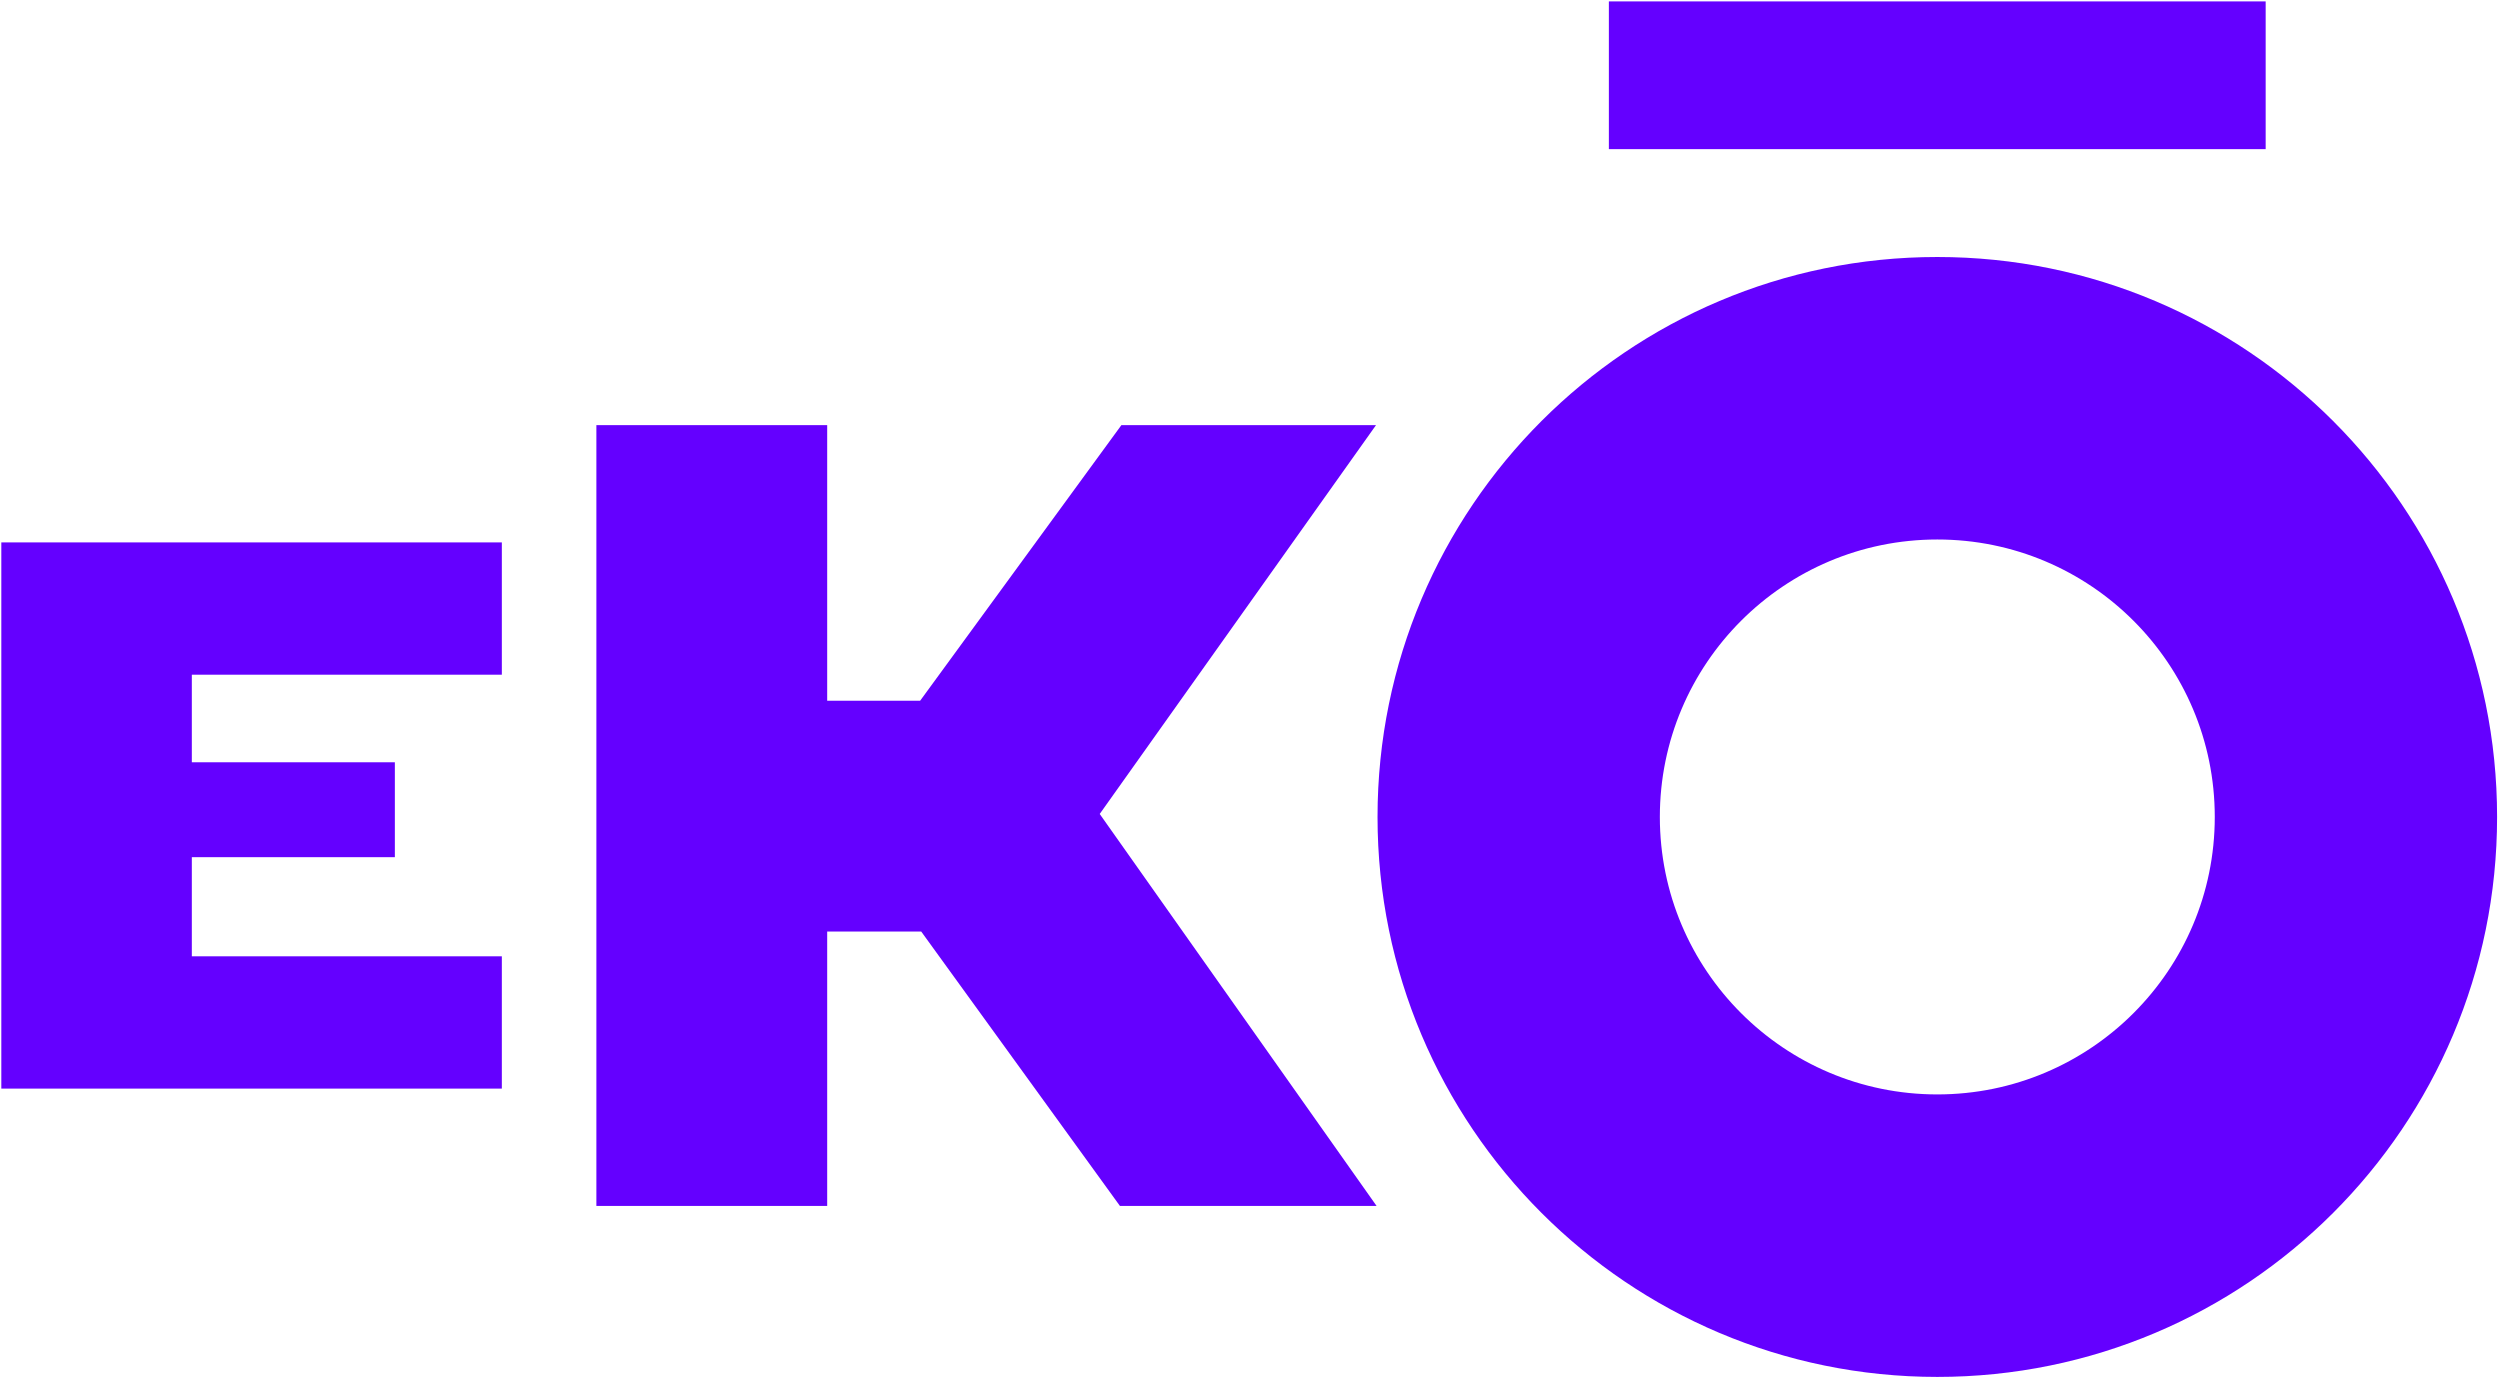
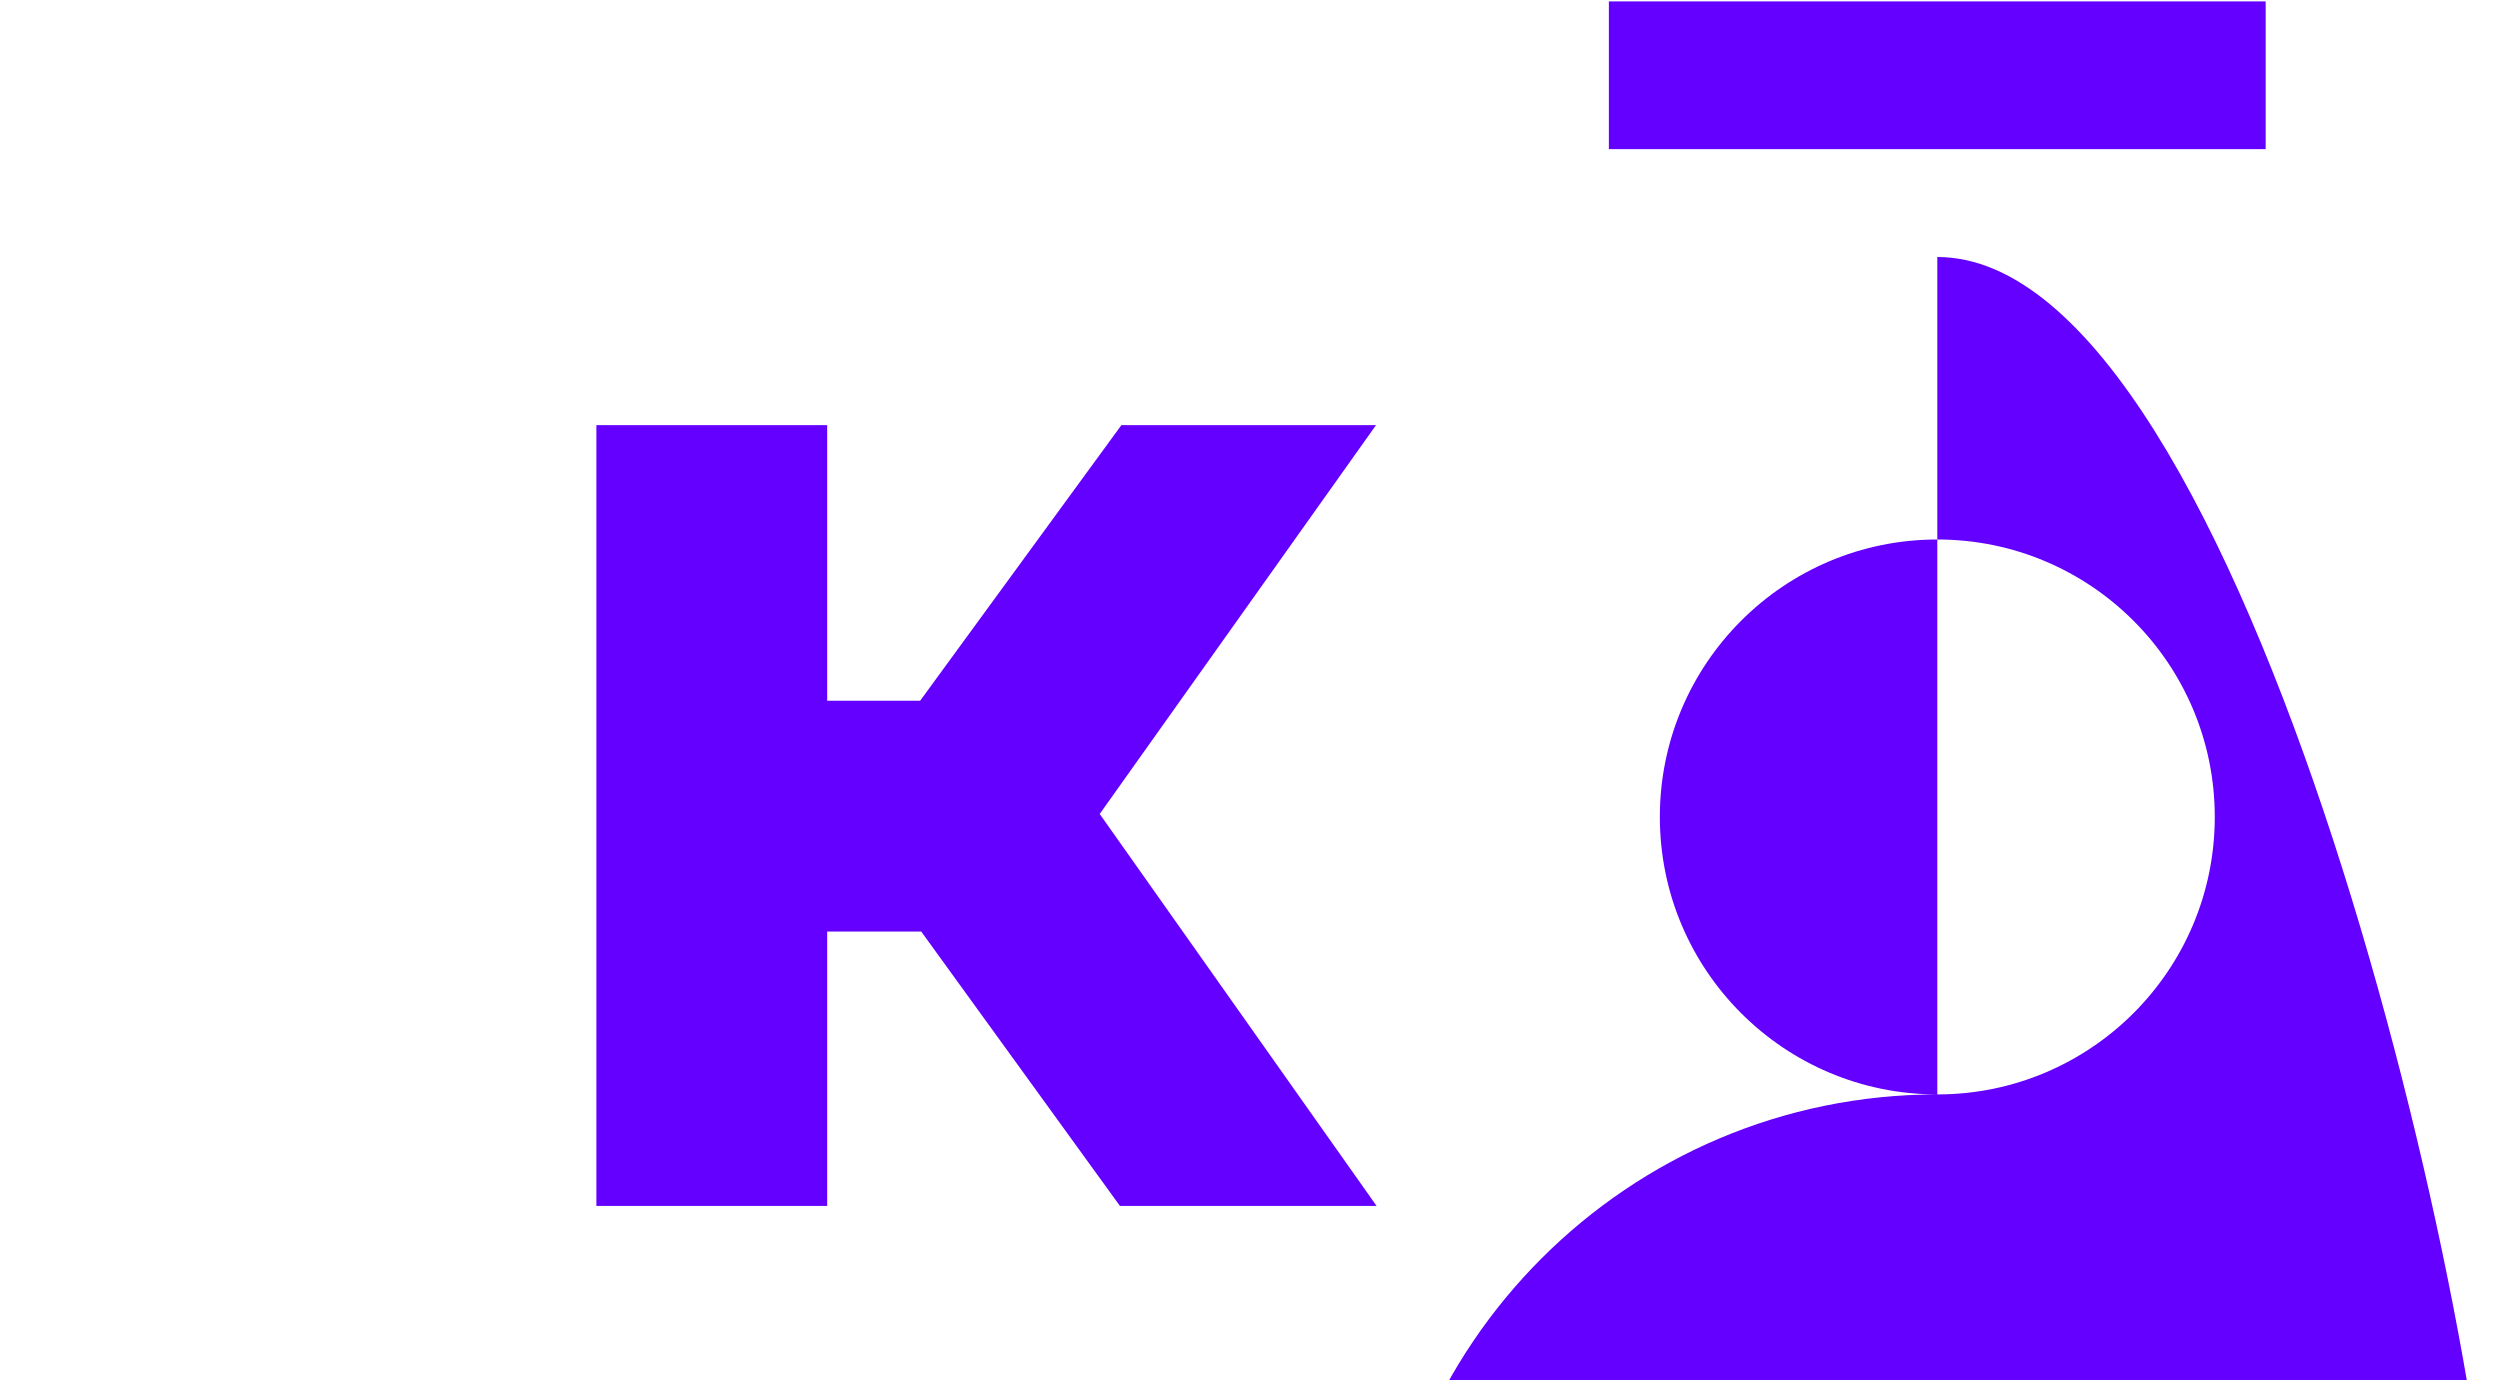
<svg xmlns="http://www.w3.org/2000/svg" version="1.1" id="Layer_1" x="0px" y="0px" viewBox="0 0 283.46 156.52" style="enable-background:new 0 0 283.46 156.52;" xml:space="preserve">
  <style type="text/css">
	.st0{fill:#6400FF;}
</style>
  <g>
    <g>
-       <path class="st0" d="M219.66,124.09c-17.38,0-31.46-14.09-31.46-31.46c0-17.38,14.09-31.46,31.46-31.46    c17.38,0,31.46,14.09,31.46,31.46C251.12,110.01,237.03,124.09,219.66,124.09 M219.66,29.14c-35.05,0-63.47,28.43-63.47,63.49    s28.42,63.49,63.47,63.49s63.47-28.43,63.47-63.49S254.71,29.14,219.66,29.14" />
+       <path class="st0" d="M219.66,124.09c-17.38,0-31.46-14.09-31.46-31.46c0-17.38,14.09-31.46,31.46-31.46    c17.38,0,31.46,14.09,31.46,31.46C251.12,110.01,237.03,124.09,219.66,124.09 c-35.05,0-63.47,28.43-63.47,63.49    s28.42,63.49,63.47,63.49s63.47-28.43,63.47-63.49S254.71,29.14,219.66,29.14" />
    </g>
    <polygon class="st0" points="127.15,48.2 104.33,79.45 93.79,79.45 93.79,48.2 67.62,48.2 67.62,136.73 93.79,136.73 93.79,105.62    104.45,105.62 126.98,136.73 156.08,136.73 124.69,92.29 156.02,48.2  " />
-     <polygon class="st0" points="0.15,61.5 0.15,123.43 56.9,123.43 56.9,108.43 21.75,108.43 21.75,97.19 44.77,97.19 44.77,86.43    21.75,86.43 21.75,76.5 56.9,76.5 56.9,61.5  " />
    <rect x="182.42" y="0.16" class="st0" width="74.47" height="16.75" />
  </g>
</svg>